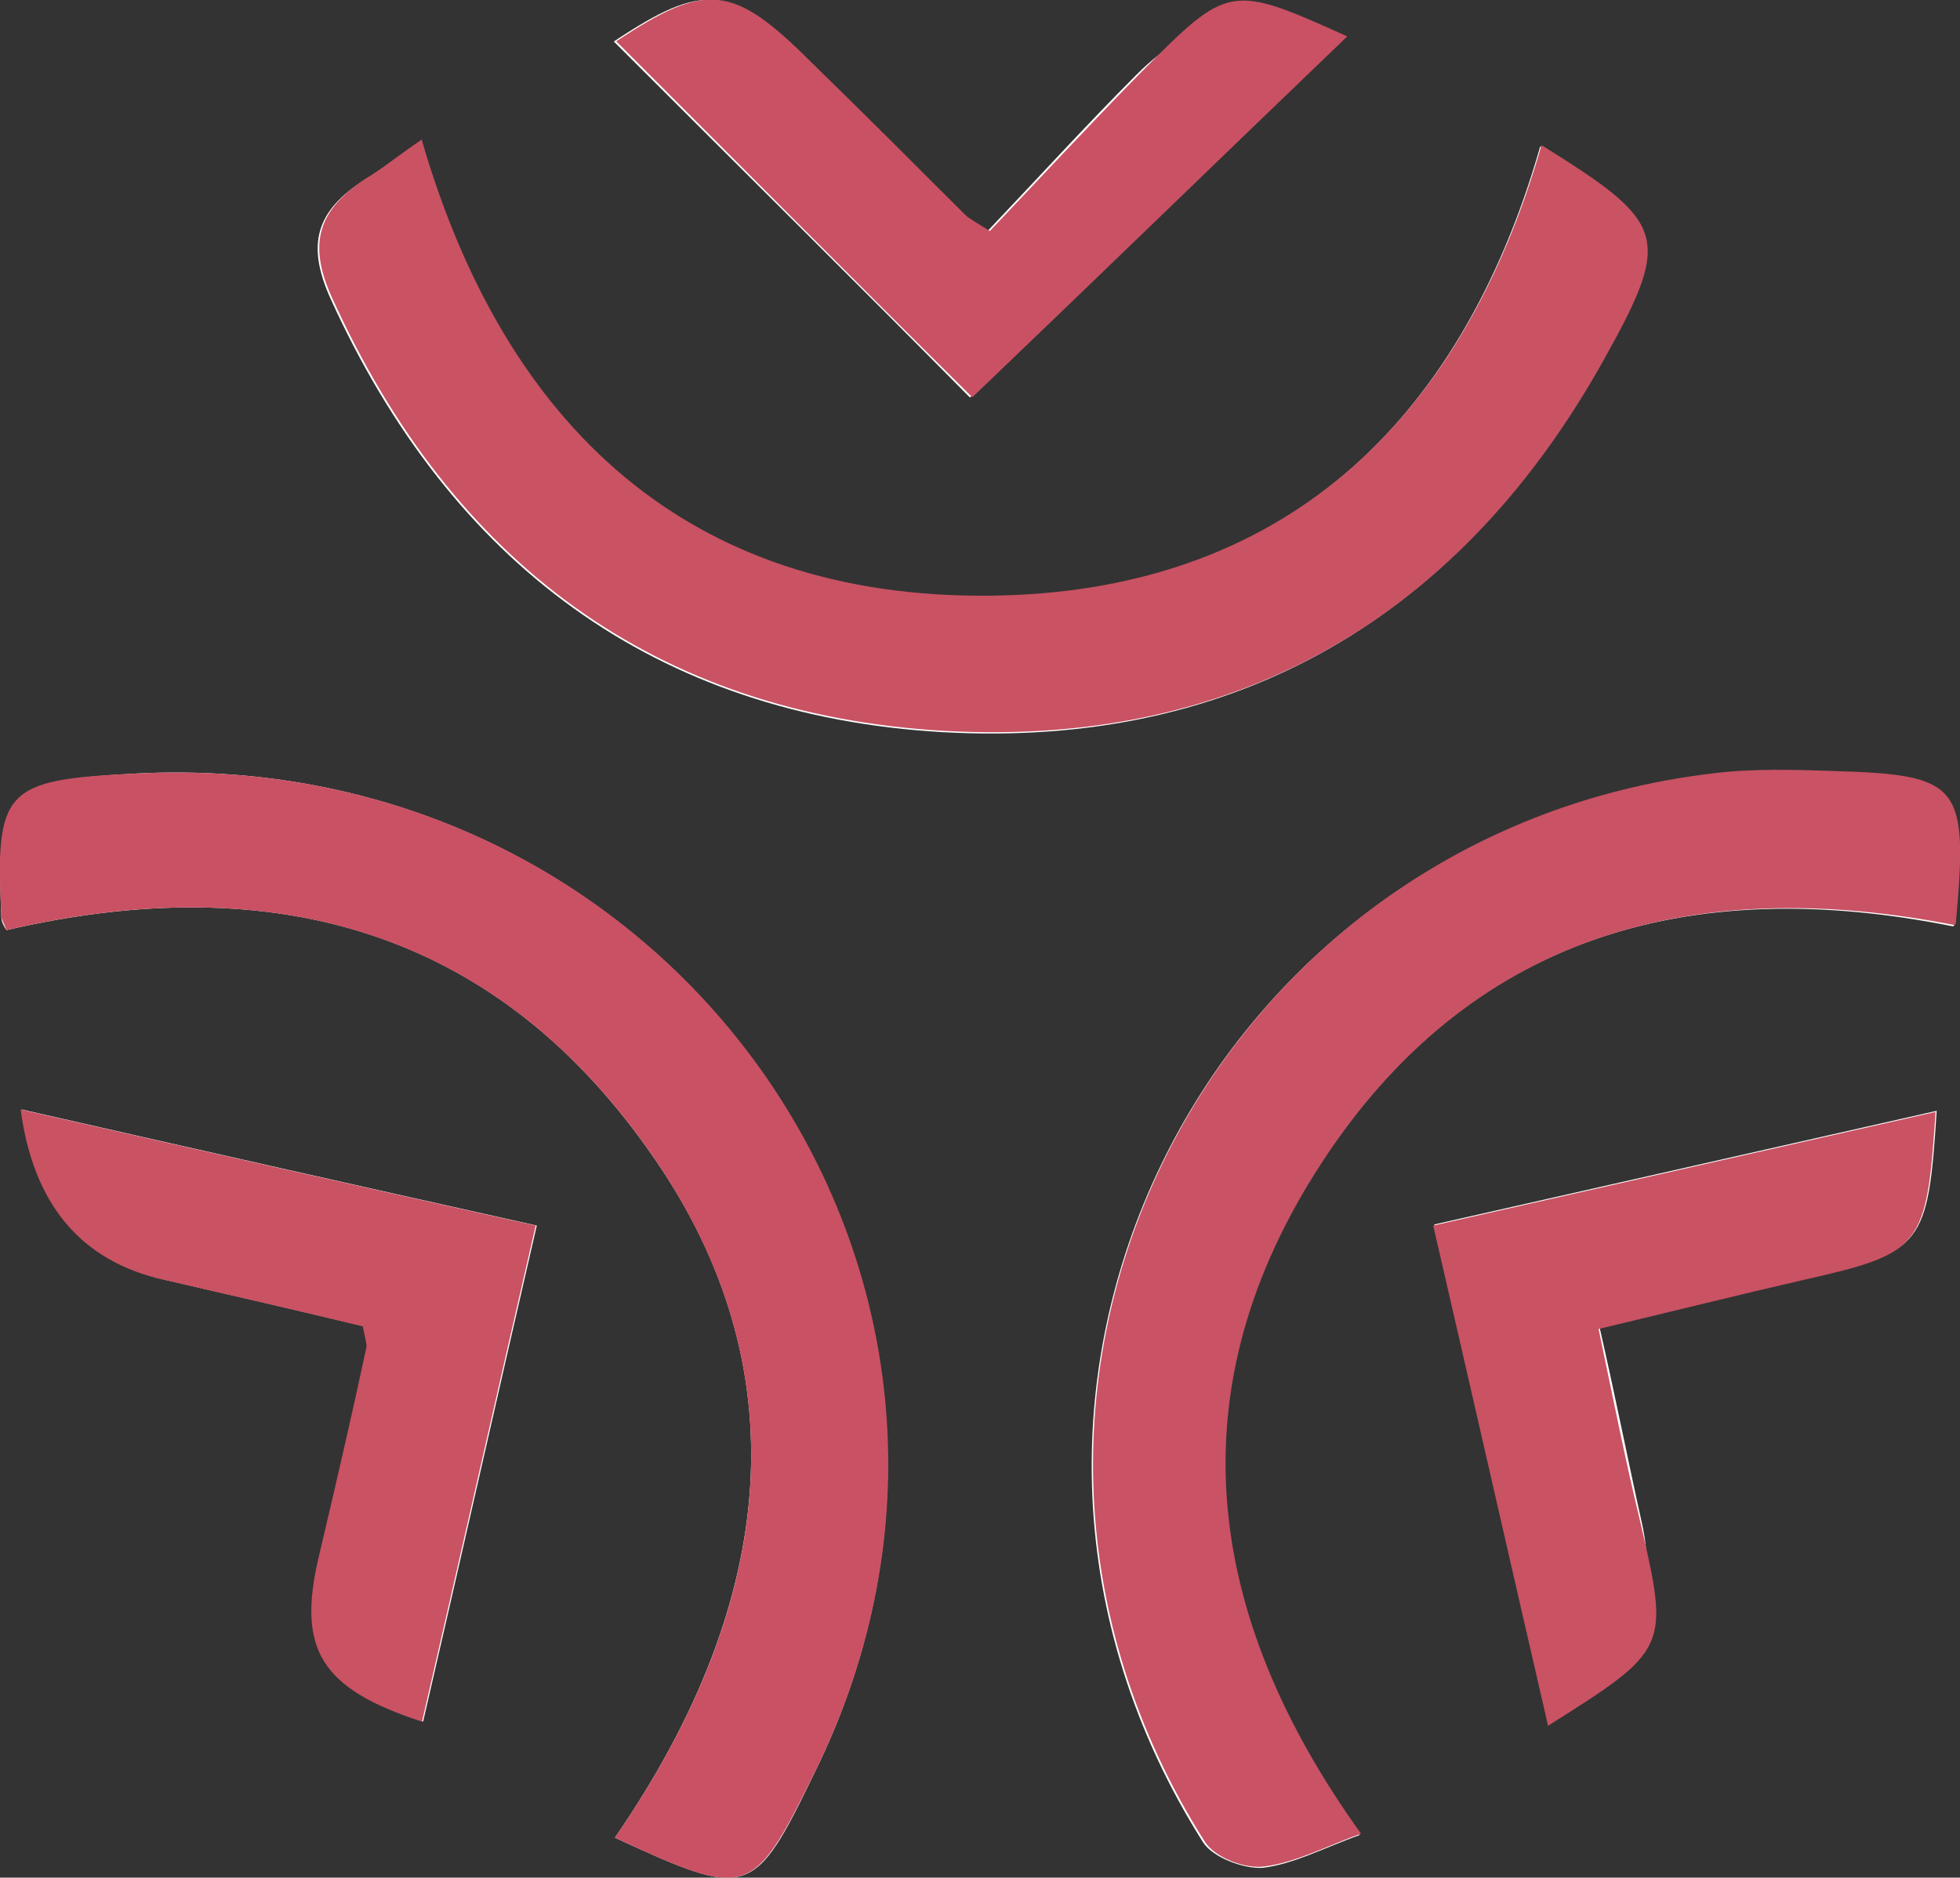
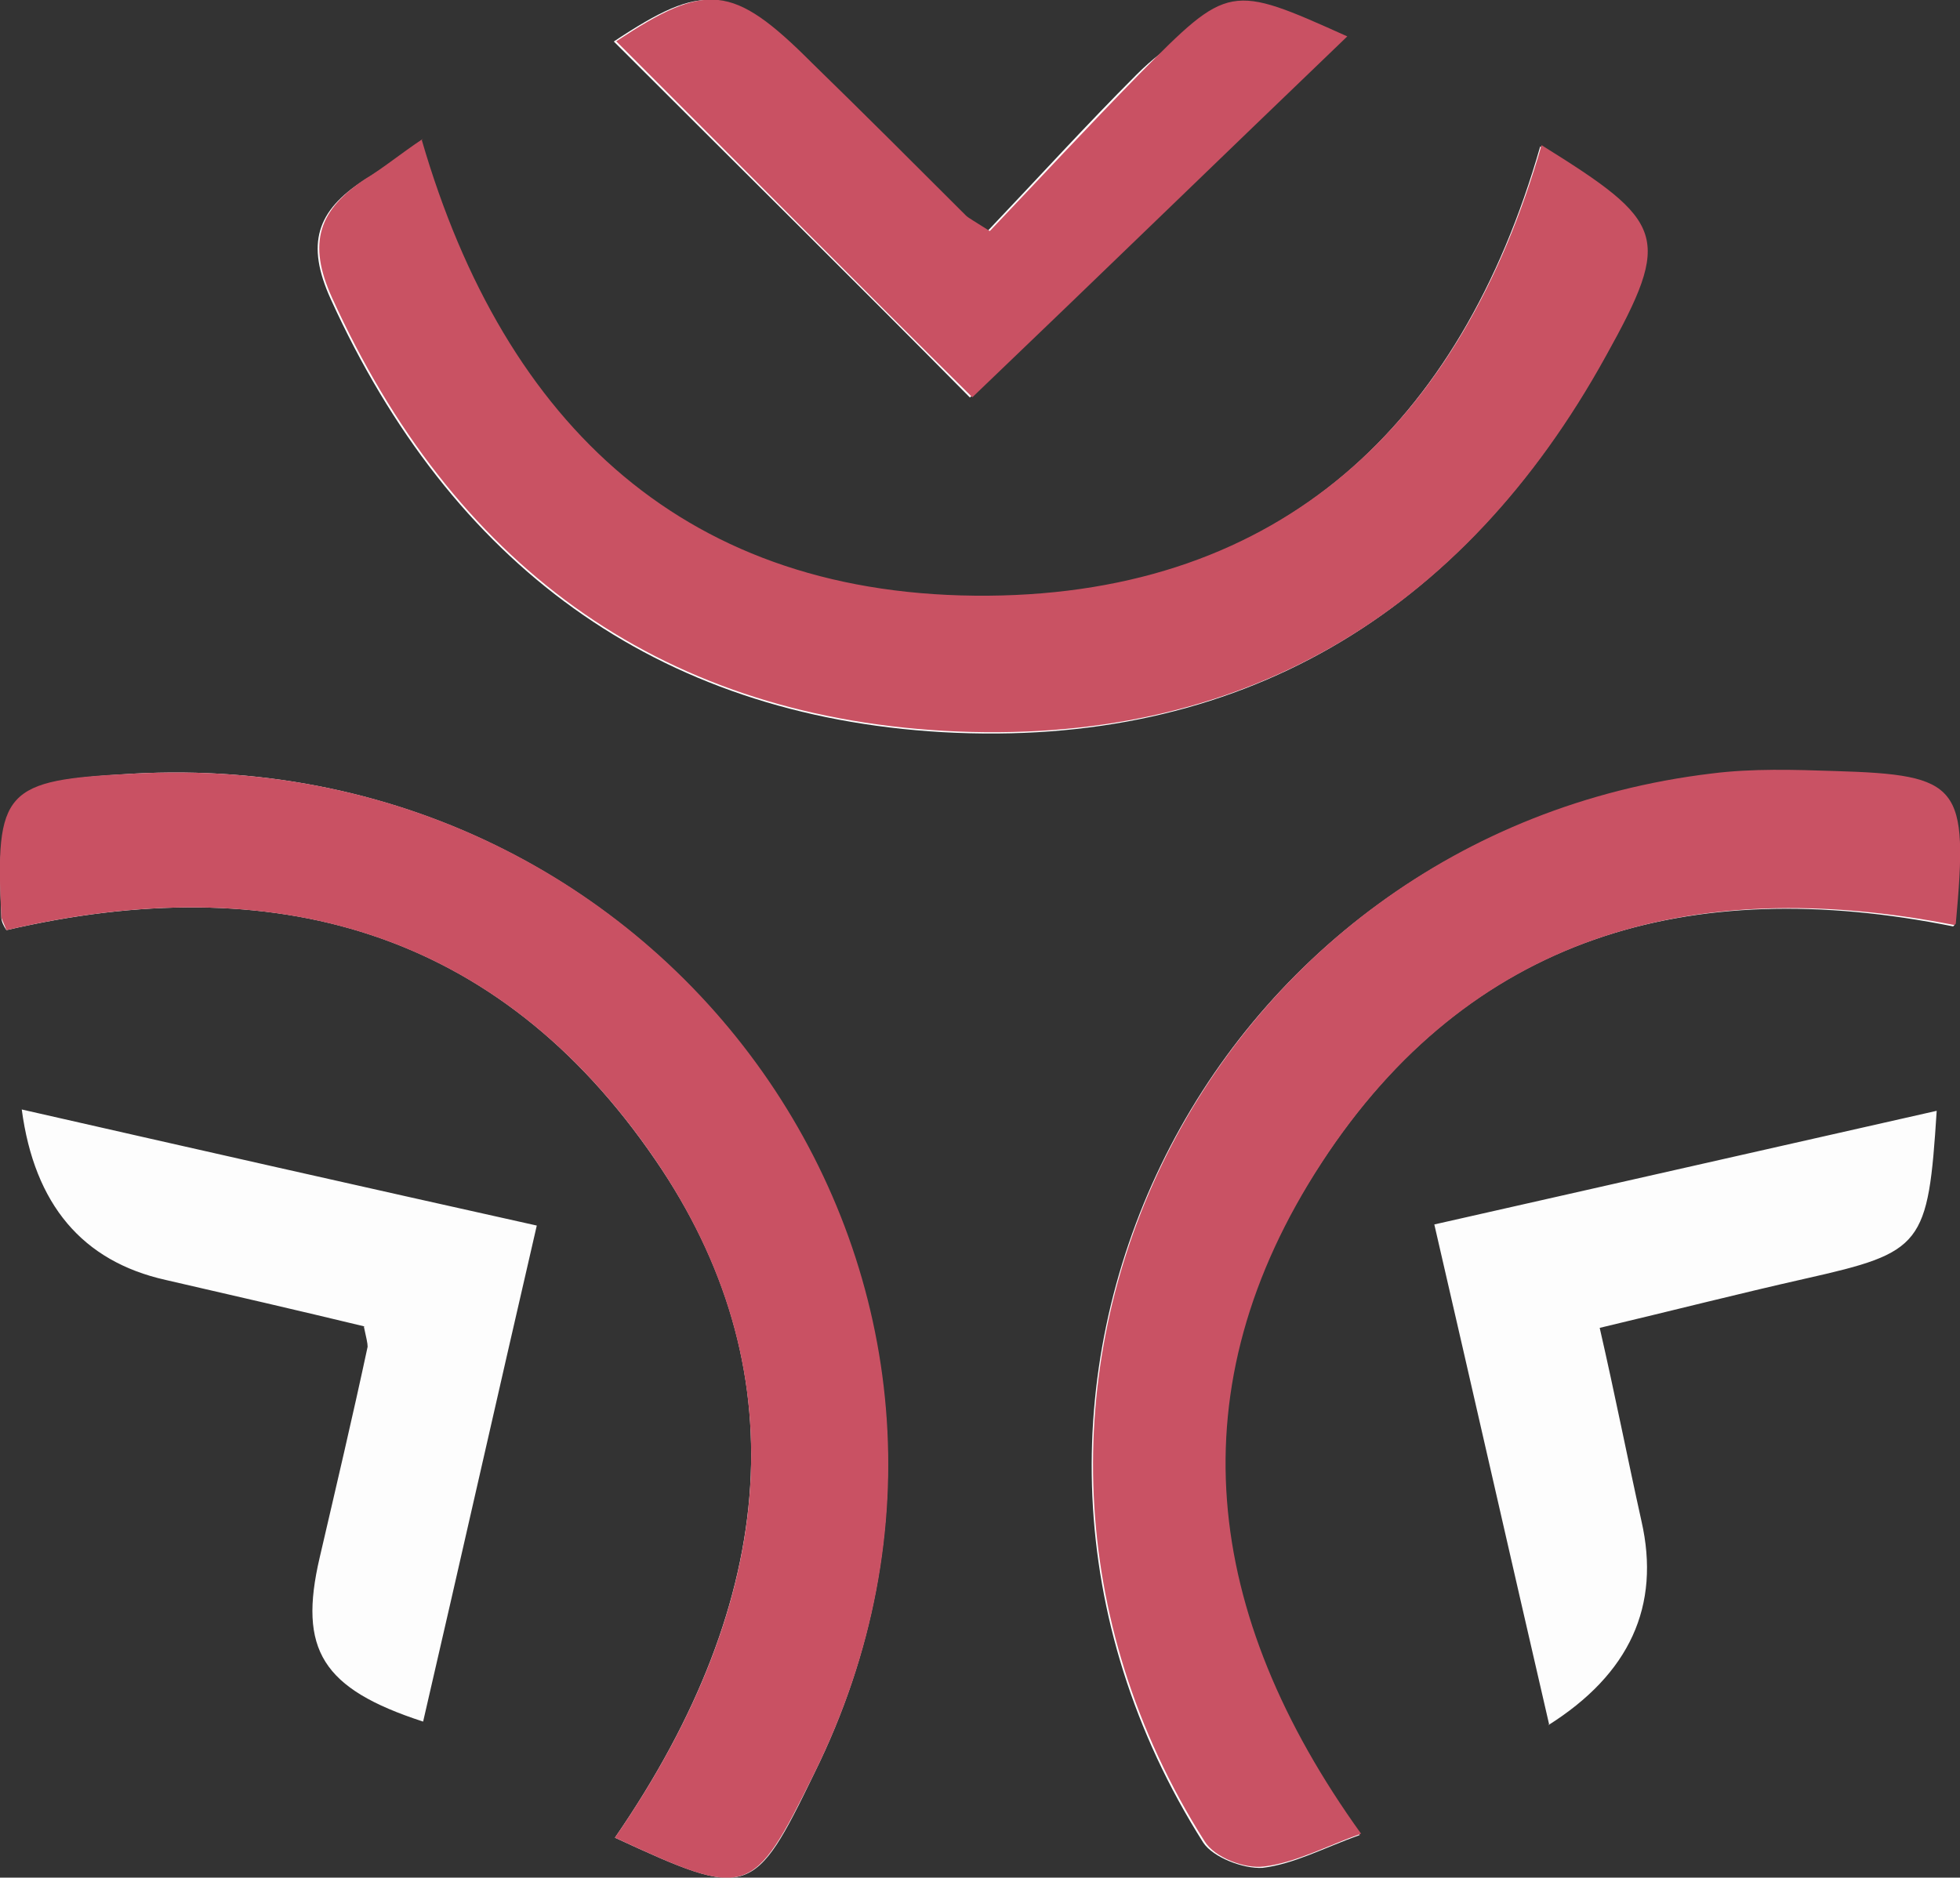
<svg xmlns="http://www.w3.org/2000/svg" viewBox="0 0 88.29 84.6" id="Layer_1">
  <rect x="0" y="0" width="88.29" height="84.6" fill="#333333" stroke="none" />
  <defs>
    <style>
      .cls-1 {
        fill: #c95163;
      }

      .cls-2 {
        fill: #c95264;
      }

      .cls-3 {
        fill: #c95263;
      }

      .cls-4 {
        fill: #fdfdfd;
      }
    </style>
  </defs>
  <g data-name="Layer_1" id="Layer_1-2">
    <g>
      <path d="M19,6.31c-.97.68-1.76,1.31-2.62,1.82-2.1,1.36-2.62,2.84-1.48,5.35,5.4,11.89,14.61,18.77,27.58,19.51,13.31.74,23.37-5.29,29.8-16.89,3.01-5.4,2.67-6.03-2.9-9.5-3.58,12.51-11.71,20.19-24.91,20.3-13.53.11-21.78-7.62-25.53-20.53l.06-.06ZM27.7,82.8c6.03,2.79,6.26,2.73,8.98-2.9,10.75-21.78-6.08-46.4-30.71-45.04-5.74.34-6.14.74-5.91,6.48,0,.17.11.4.23.57,12-2.79,22.12-.06,29.23,10.35,6.37,9.27,5.63,19.73-1.82,30.54ZM88.04,41.68c.57-6.26.23-6.71-5.46-6.88-1.82,0-3.7-.06-5.52.11-22.86,2.73-35.54,28.09-22.86,48.11.45.68,1.82,1.19,2.67,1.14,1.42-.17,2.79-.91,4.38-1.48-7.05-9.89-8.42-20.07-1.76-30.25,6.65-10.24,16.6-13.08,28.49-10.69l.06-.06ZM44.54,10.46c-.8-.51-.97-.57-1.14-.74-2.33-2.27-4.61-4.55-6.94-6.88-3.58-3.58-4.78-3.64-8.81-.97,5.52,5.52,11.09,11.03,16.04,16.04,5.52-5.29,11.26-10.8,16.89-16.26q-5.29-2.39-9.38,1.71c-2.27,2.27-4.44,4.66-6.77,7.11h.11ZM16.39,59.77c.11.51.17.74.17.91-.68,3.18-1.42,6.31-2.16,9.5-.97,4.15.11,5.91,4.66,7.39,1.71-7.39,3.36-14.73,5.12-22.35-7.9-1.76-15.47-3.47-23.2-5.23.57,4.28,2.73,6.84,6.48,7.68,2.96.68,5.91,1.36,8.98,2.1h-.06ZM69.73,77.74q5.52-3.47,4.21-9.21c-.63-2.84-1.19-5.69-1.88-8.7,3.36-.8,6.26-1.54,9.27-2.22,5.29-1.19,5.52-1.48,5.91-7.56-7.56,1.71-15.07,3.41-22.63,5.12,1.76,7.62,3.41,14.9,5.17,22.52l-.06.06Z" class="cls-4" />
      <path d="M19,6.31c3.75,12.91,12,20.64,25.53,20.53,13.19-.11,21.32-7.79,24.91-20.3,5.57,3.47,5.91,4.09,2.9,9.5-6.43,11.66-16.49,17.63-29.8,16.89-13.02-.74-22.18-7.62-27.58-19.51-1.14-2.5-.57-3.98,1.48-5.35.85-.51,1.59-1.14,2.62-1.82l-.06.06Z" class="cls-3" />
      <path d="M27.7,82.8c7.45-10.8,8.19-21.21,1.82-30.54-7.11-10.41-17.29-13.14-29.23-10.35-.06-.17-.17-.4-.23-.57-.28-5.74.11-6.2,5.91-6.48,24.68-1.36,41.51,23.26,30.71,45.04-2.79,5.63-2.96,5.69-8.98,2.9Z" class="cls-1" />
      <path d="M88.04,41.68c-11.89-2.33-21.84.51-28.49,10.69-6.65,10.18-5.35,20.36,1.76,30.25-1.59.57-2.96,1.31-4.38,1.48-.85.11-2.22-.4-2.67-1.14-12.68-20.02,0-45.38,22.86-48.11,1.82-.23,3.7-.17,5.52-.11,5.69.17,6.03.63,5.46,6.88l-.06.06Z" class="cls-2" />
      <path d="M44.54,10.46c2.27-2.39,4.49-4.78,6.77-7.11,4.04-4.09,4.09-4.09,9.38-1.71-5.69,5.46-11.37,10.98-16.89,16.26-5-4.95-10.52-10.52-16.04-16.04,4.04-2.67,5.23-2.62,8.81.97,2.33,2.27,4.61,4.55,6.94,6.88.11.11.34.23,1.14.74h-.11Z" class="cls-1" />
-       <path d="M16.39,59.77c-3.07-.74-6.03-1.42-8.98-2.1-3.75-.83-5.91-3.39-6.48-7.68,7.73,1.76,15.3,3.47,23.2,5.23-1.76,7.62-3.41,14.96-5.12,22.35-4.55-1.48-5.63-3.24-4.66-7.39.74-3.13,1.48-6.31,2.16-9.5,0-.17-.06-.4-.17-.91h.06Z" class="cls-3" />
-       <path d="M69.73,77.74c-1.76-7.62-3.41-14.9-5.17-22.52,7.56-1.71,15.07-3.41,22.63-5.12-.4,6.08-.63,6.37-5.91,7.56-2.96.68-5.91,1.42-9.27,2.22.63,3.01,1.19,5.86,1.88,8.7,1.31,5.69,1.31,5.74-4.21,9.21l.06-.06Z" class="cls-3" />
    </g>
  </g>
</svg>